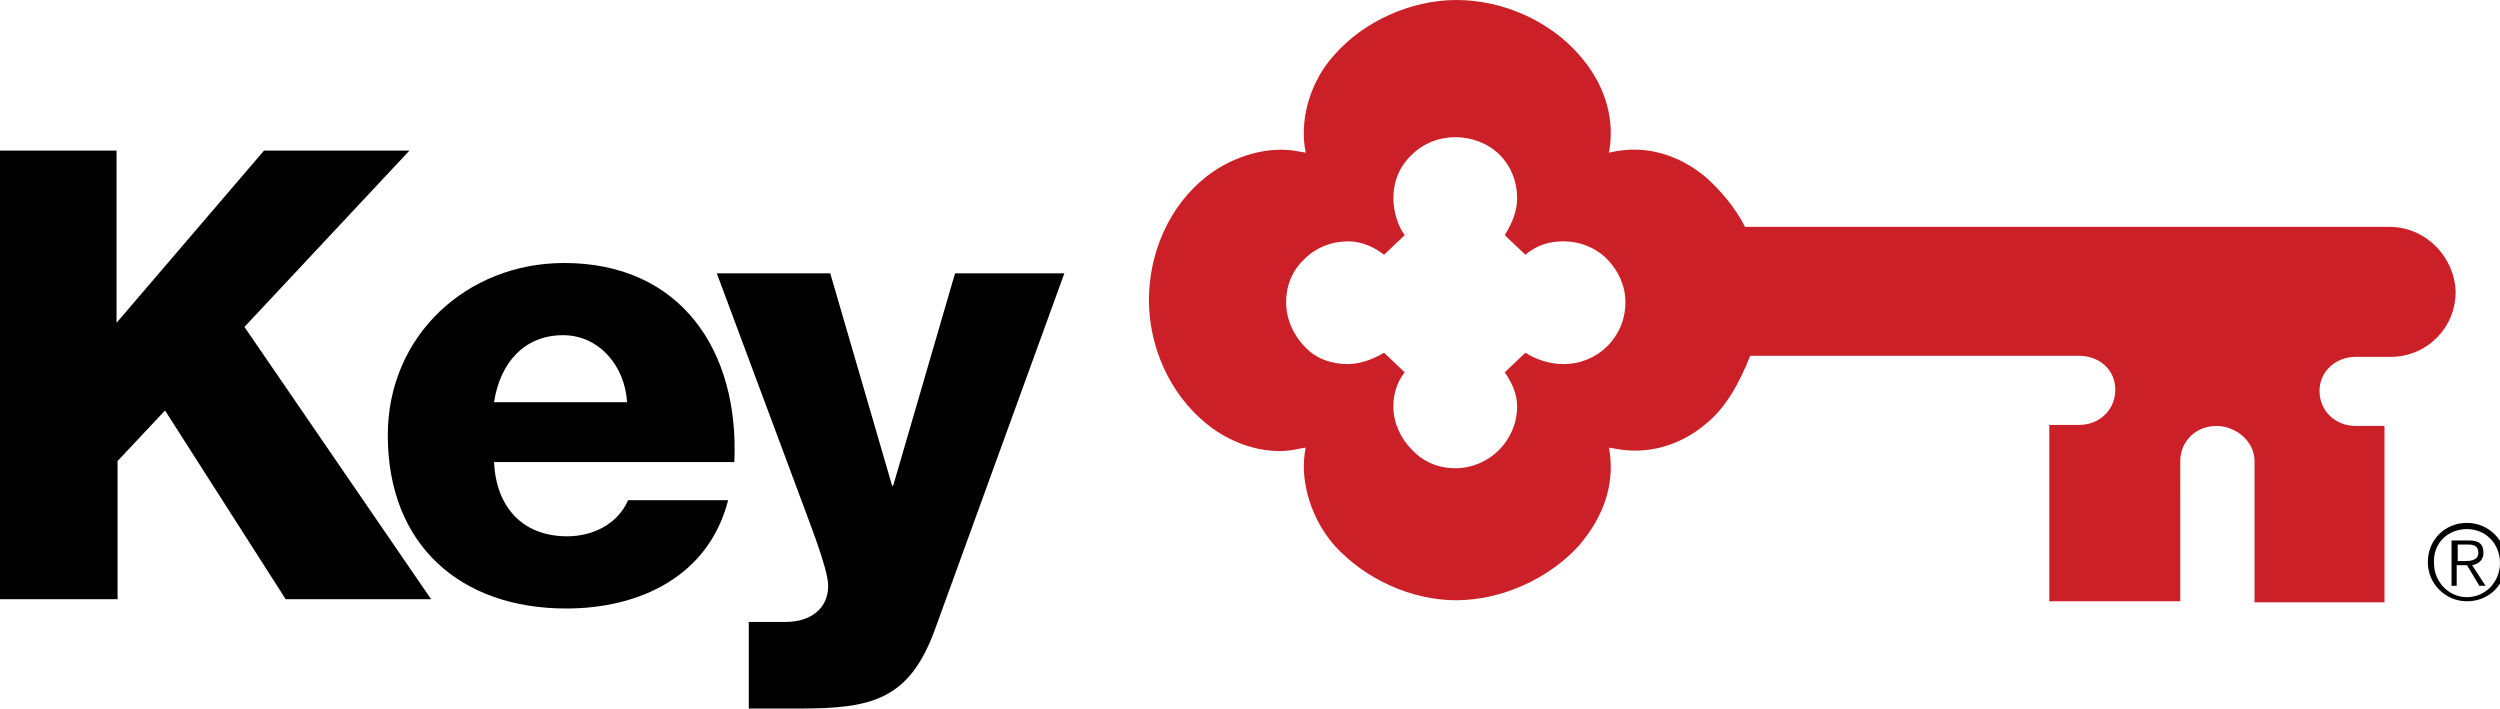
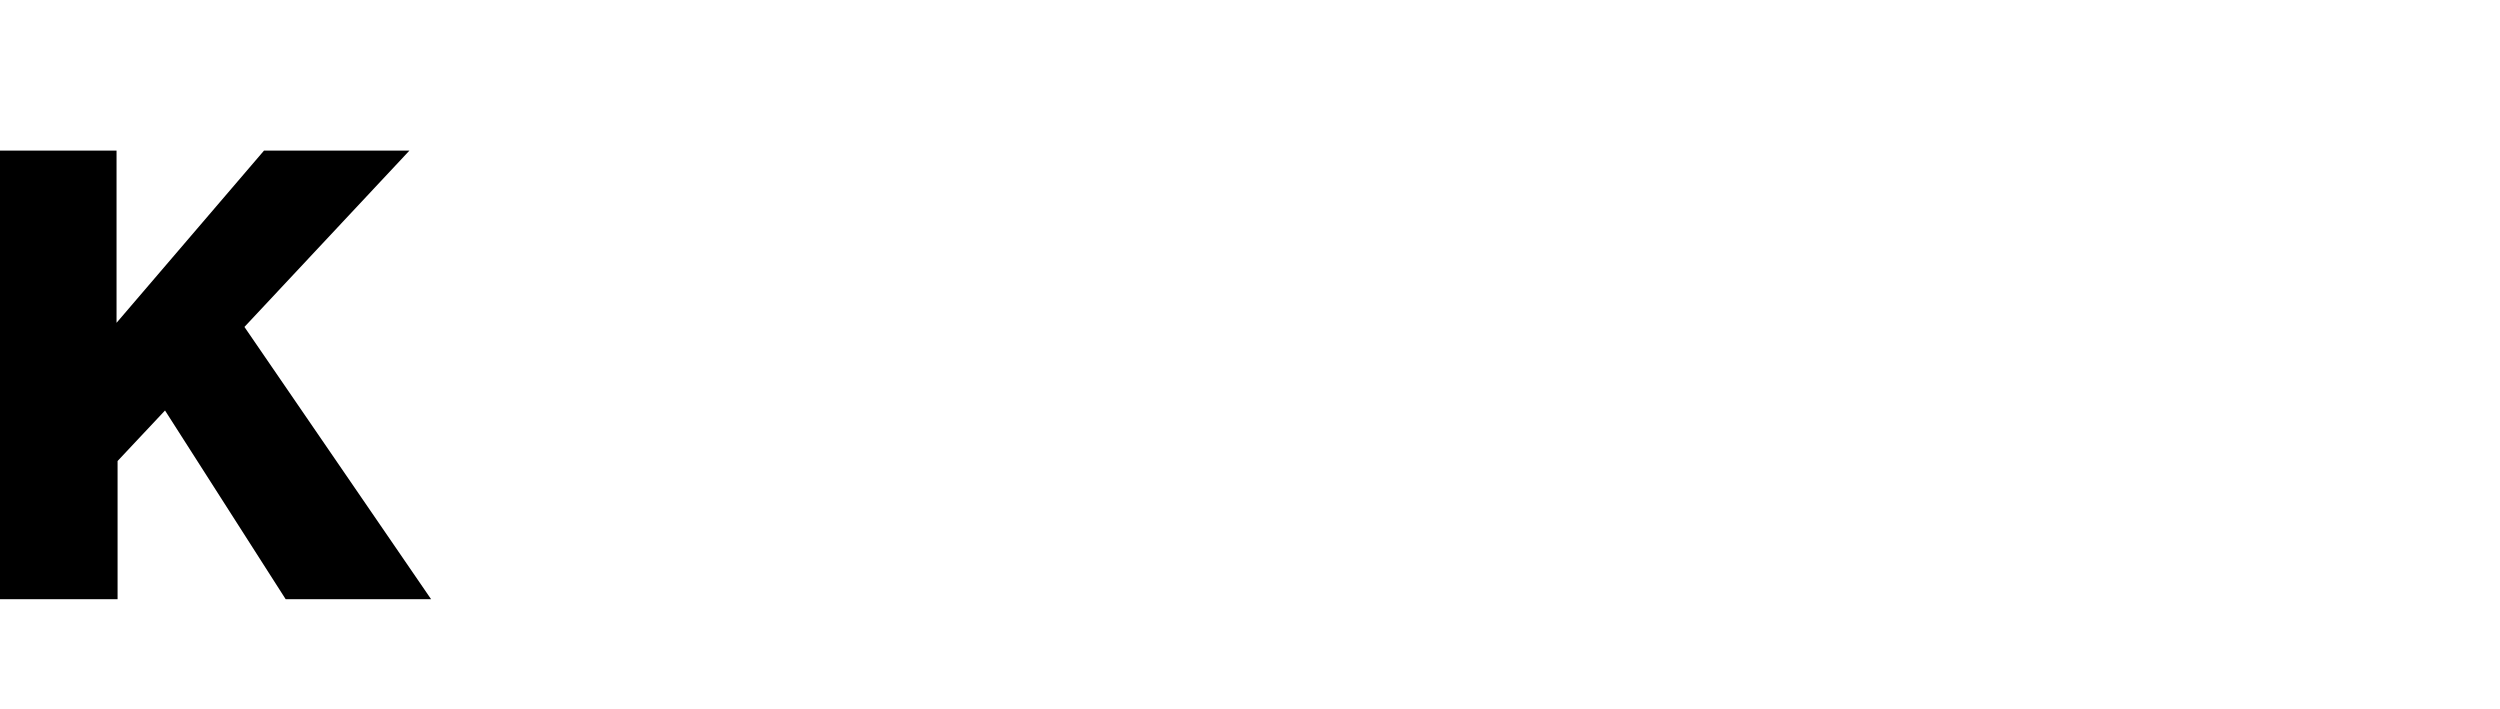
<svg xmlns="http://www.w3.org/2000/svg" version="1.1" id="Layer_1" x="0" y="0" viewBox="0 0 242.4 68.7" xml:space="preserve">
  <style />
  <linearGradient id="SVGID_1_" gradientUnits="userSpaceOnUse" x1="-198.095" y1="449.691" x2="-197.388" y2="448.984">
    <stop offset="0" stop-color="#20ac4b" />
    <stop offset=".983" stop-color="#19361a" />
  </linearGradient>
-   <path d="M231.7 22h-62.5c-.9-1.8-2.4-3.6-3.9-4.9-2.7-2.2-5.8-3-8.8-2.4l-.5.1.1-.6c.4-3.2-.7-6.3-3-8.9C150.2 2 145.7 0 141.2 0c-4.3 0-8.9 2-11.8 5.3-2.3 2.5-3.3 6-2.9 8.9l.1.6-.6-.1c-2.8-.6-6.3.3-9 2.4-3.7 2.9-5.6 7.5-5.6 12s2 9.1 5.6 12c2.7 2.2 6.2 3.1 9 2.4l.6-.1-.1.6c-.4 2.9.7 6.4 2.9 8.9 3 3.3 7.5 5.3 11.8 5.3 4.4 0 9-2.1 11.9-5.3 2.3-2.7 3.4-5.7 3-8.9l-.1-.6.6.1c3 .6 6.2-.2 8.8-2.4 2-1.6 3.3-4.1 4.3-6.6h31.9c1.9 0 3.5 1.3 3.5 3.3 0 1.9-1.5 3.4-3.5 3.4h-2.9v17.1h12.7V44.7c0-1.9 1.5-3.4 3.5-3.4 1.9 0 3.7 1.5 3.7 3.4v13.7h12.6V41.3h-2.8c-1.9 0-3.5-1.4-3.5-3.4 0-1.9 1.6-3.3 3.5-3.3h3.4c3.5 0 6.3-2.8 6.3-6.3-.1-3.4-2.9-6.3-6.4-6.3m-80.1 13.3c-1.3 0-2.6-.4-3.7-1.1l-2 1.9c.7 1 1.2 2.1 1.2 3.3 0 3.3-2.7 6-6 6-1.6 0-3.1-.6-4.2-1.8-1.1-1.1-1.8-2.6-1.8-4.2 0-1.1.3-2.3 1.1-3.3l-2-1.9c-1.2.7-2.4 1.1-3.5 1.1-1.6 0-3.1-.5-4.2-1.7-1.1-1.1-1.8-2.7-1.8-4.3 0-1.6.6-3.1 1.8-4.2 1.1-1.1 2.6-1.7 4.2-1.7 1.4 0 2.6.6 3.5 1.3l2-1.9c-.6-.8-1.1-2.2-1.1-3.6 0-1.6.6-3.1 1.8-4.2 1.1-1.1 2.6-1.7 4.2-1.7s3.2.6 4.3 1.7c1.1 1.1 1.7 2.6 1.7 4.2 0 1.2-.4 2.3-1.2 3.6l2 1.9c1.2-1 2.4-1.3 3.7-1.3 1.6 0 3.1.6 4.2 1.7s1.8 2.6 1.8 4.2c0 3.4-2.7 6-6 6" fill="#cb2027" />
  <g fill="#000">
    <path d="M0 14.6h11.3v16.7l14.3-16.7h14.1l-16 17.1 18.1 26.4H27.7L16 39.8l-4.6 4.9v13.4H0V14.6z" />
-     <path d="M47.9 44.8c.2 4.3 2.7 7.2 7.1 7.2 2.5 0 4.9-1.2 5.9-3.5h9.7C68.7 55.9 62 59 54.9 59c-10.3 0-17.3-6.2-17.3-16.8 0-9.7 7.7-16.7 17.1-16.7 11.3 0 17 8.5 16.5 19.3H47.9zM60.8 39c-.2-3.5-2.7-6.5-6.2-6.5-3.7 0-6.1 2.6-6.7 6.5h12.9z" />
-     <path d="M90.7 60.9c-2.5 7-6.2 7.8-13.2 7.8h-4.9v-8.4h3.6c2.4 0 4.1-1.3 4.1-3.5 0-1.7-2-6.6-2.6-8.3l-8.2-22h11l6 20.6h.1l6-20.6h10.6L90.7 60.9z" />
  </g>
-   <path d="M239.2 51.3c1.8 0 3.2 1.4 3.2 3.3 0 1.8-1.4 3.3-3.2 3.3-1.8 0-3.2-1.5-3.2-3.3-.1-1.9 1.3-3.3 3.2-3.3m0-.6c-2.2 0-3.8 1.7-3.8 3.8 0 2.1 1.7 3.8 3.8 3.8 2.2 0 3.8-1.7 3.8-3.8 0-2.1-1.7-3.8-3.8-3.8m-.9 4.1h.9l1.2 2h.6l-1.3-2c.6-.1 1.1-.5 1.1-1.2 0-.8-.4-1.2-1.4-1.2h-1.7v4.4h.5v-2zm0-.5v-1.5h1c.5 0 1 .1 1 .8 0 .7-.7.8-1.3.8h-.7z" fill="#000" />
</svg>